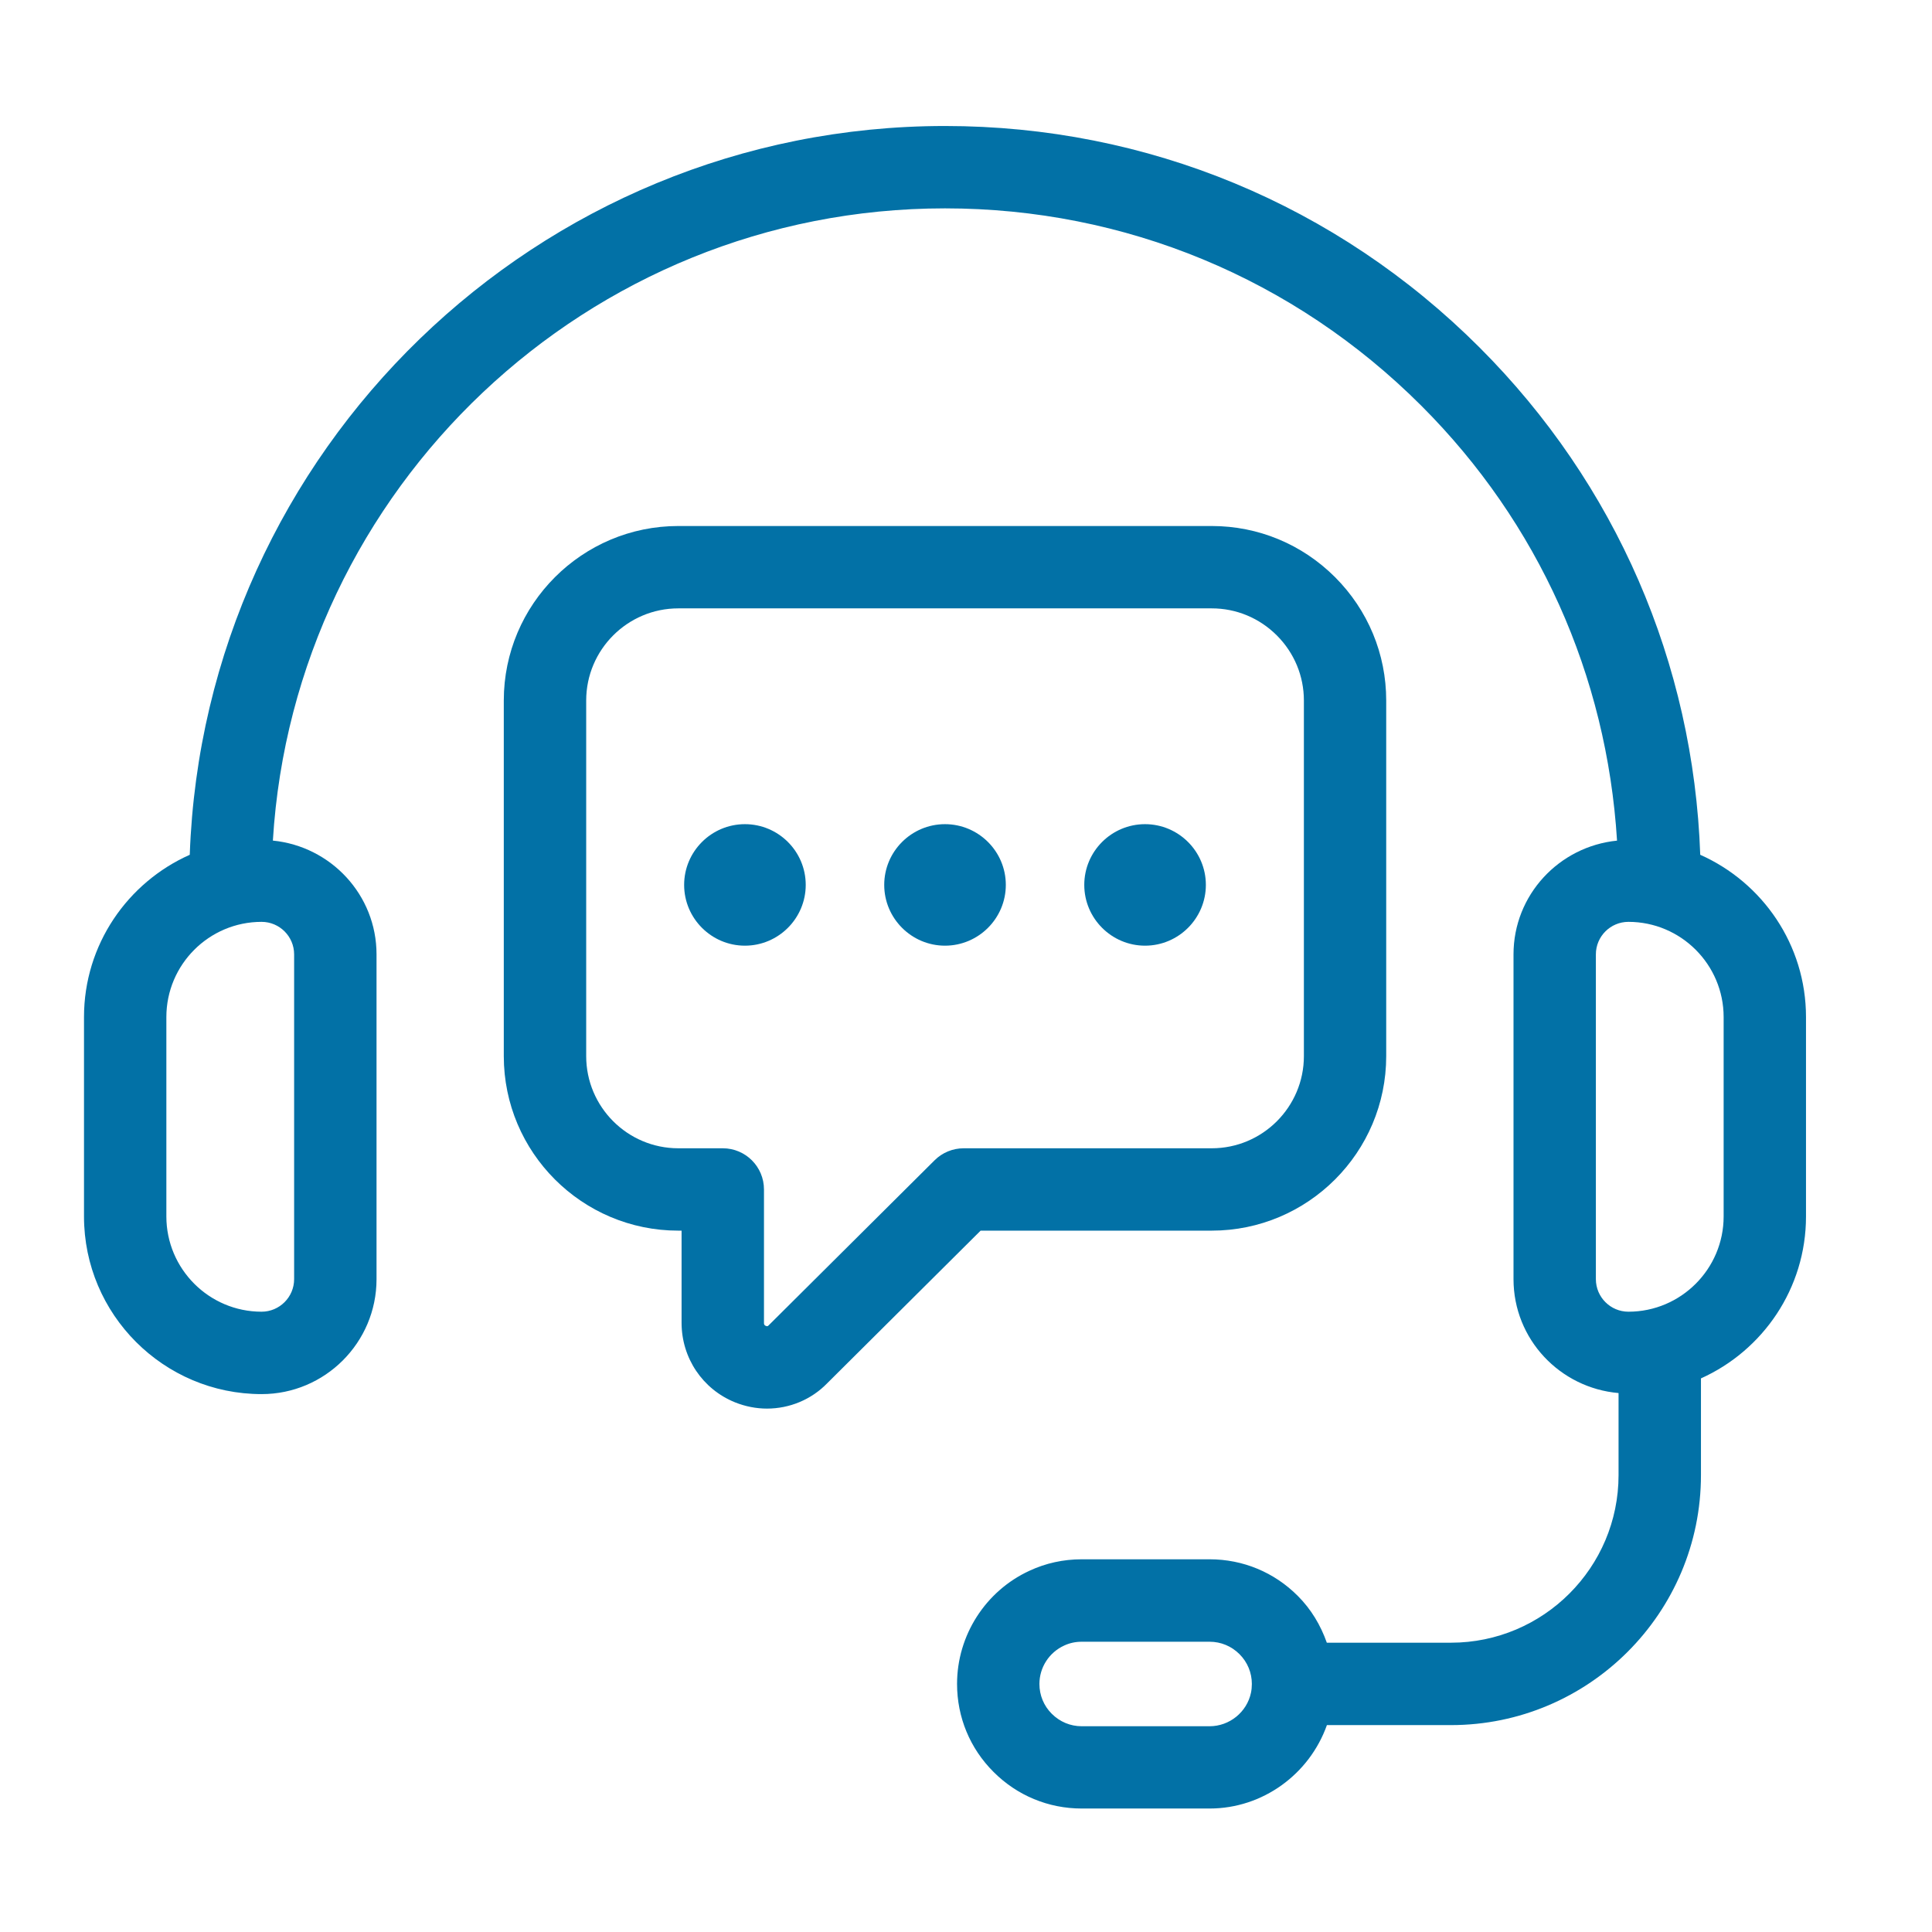
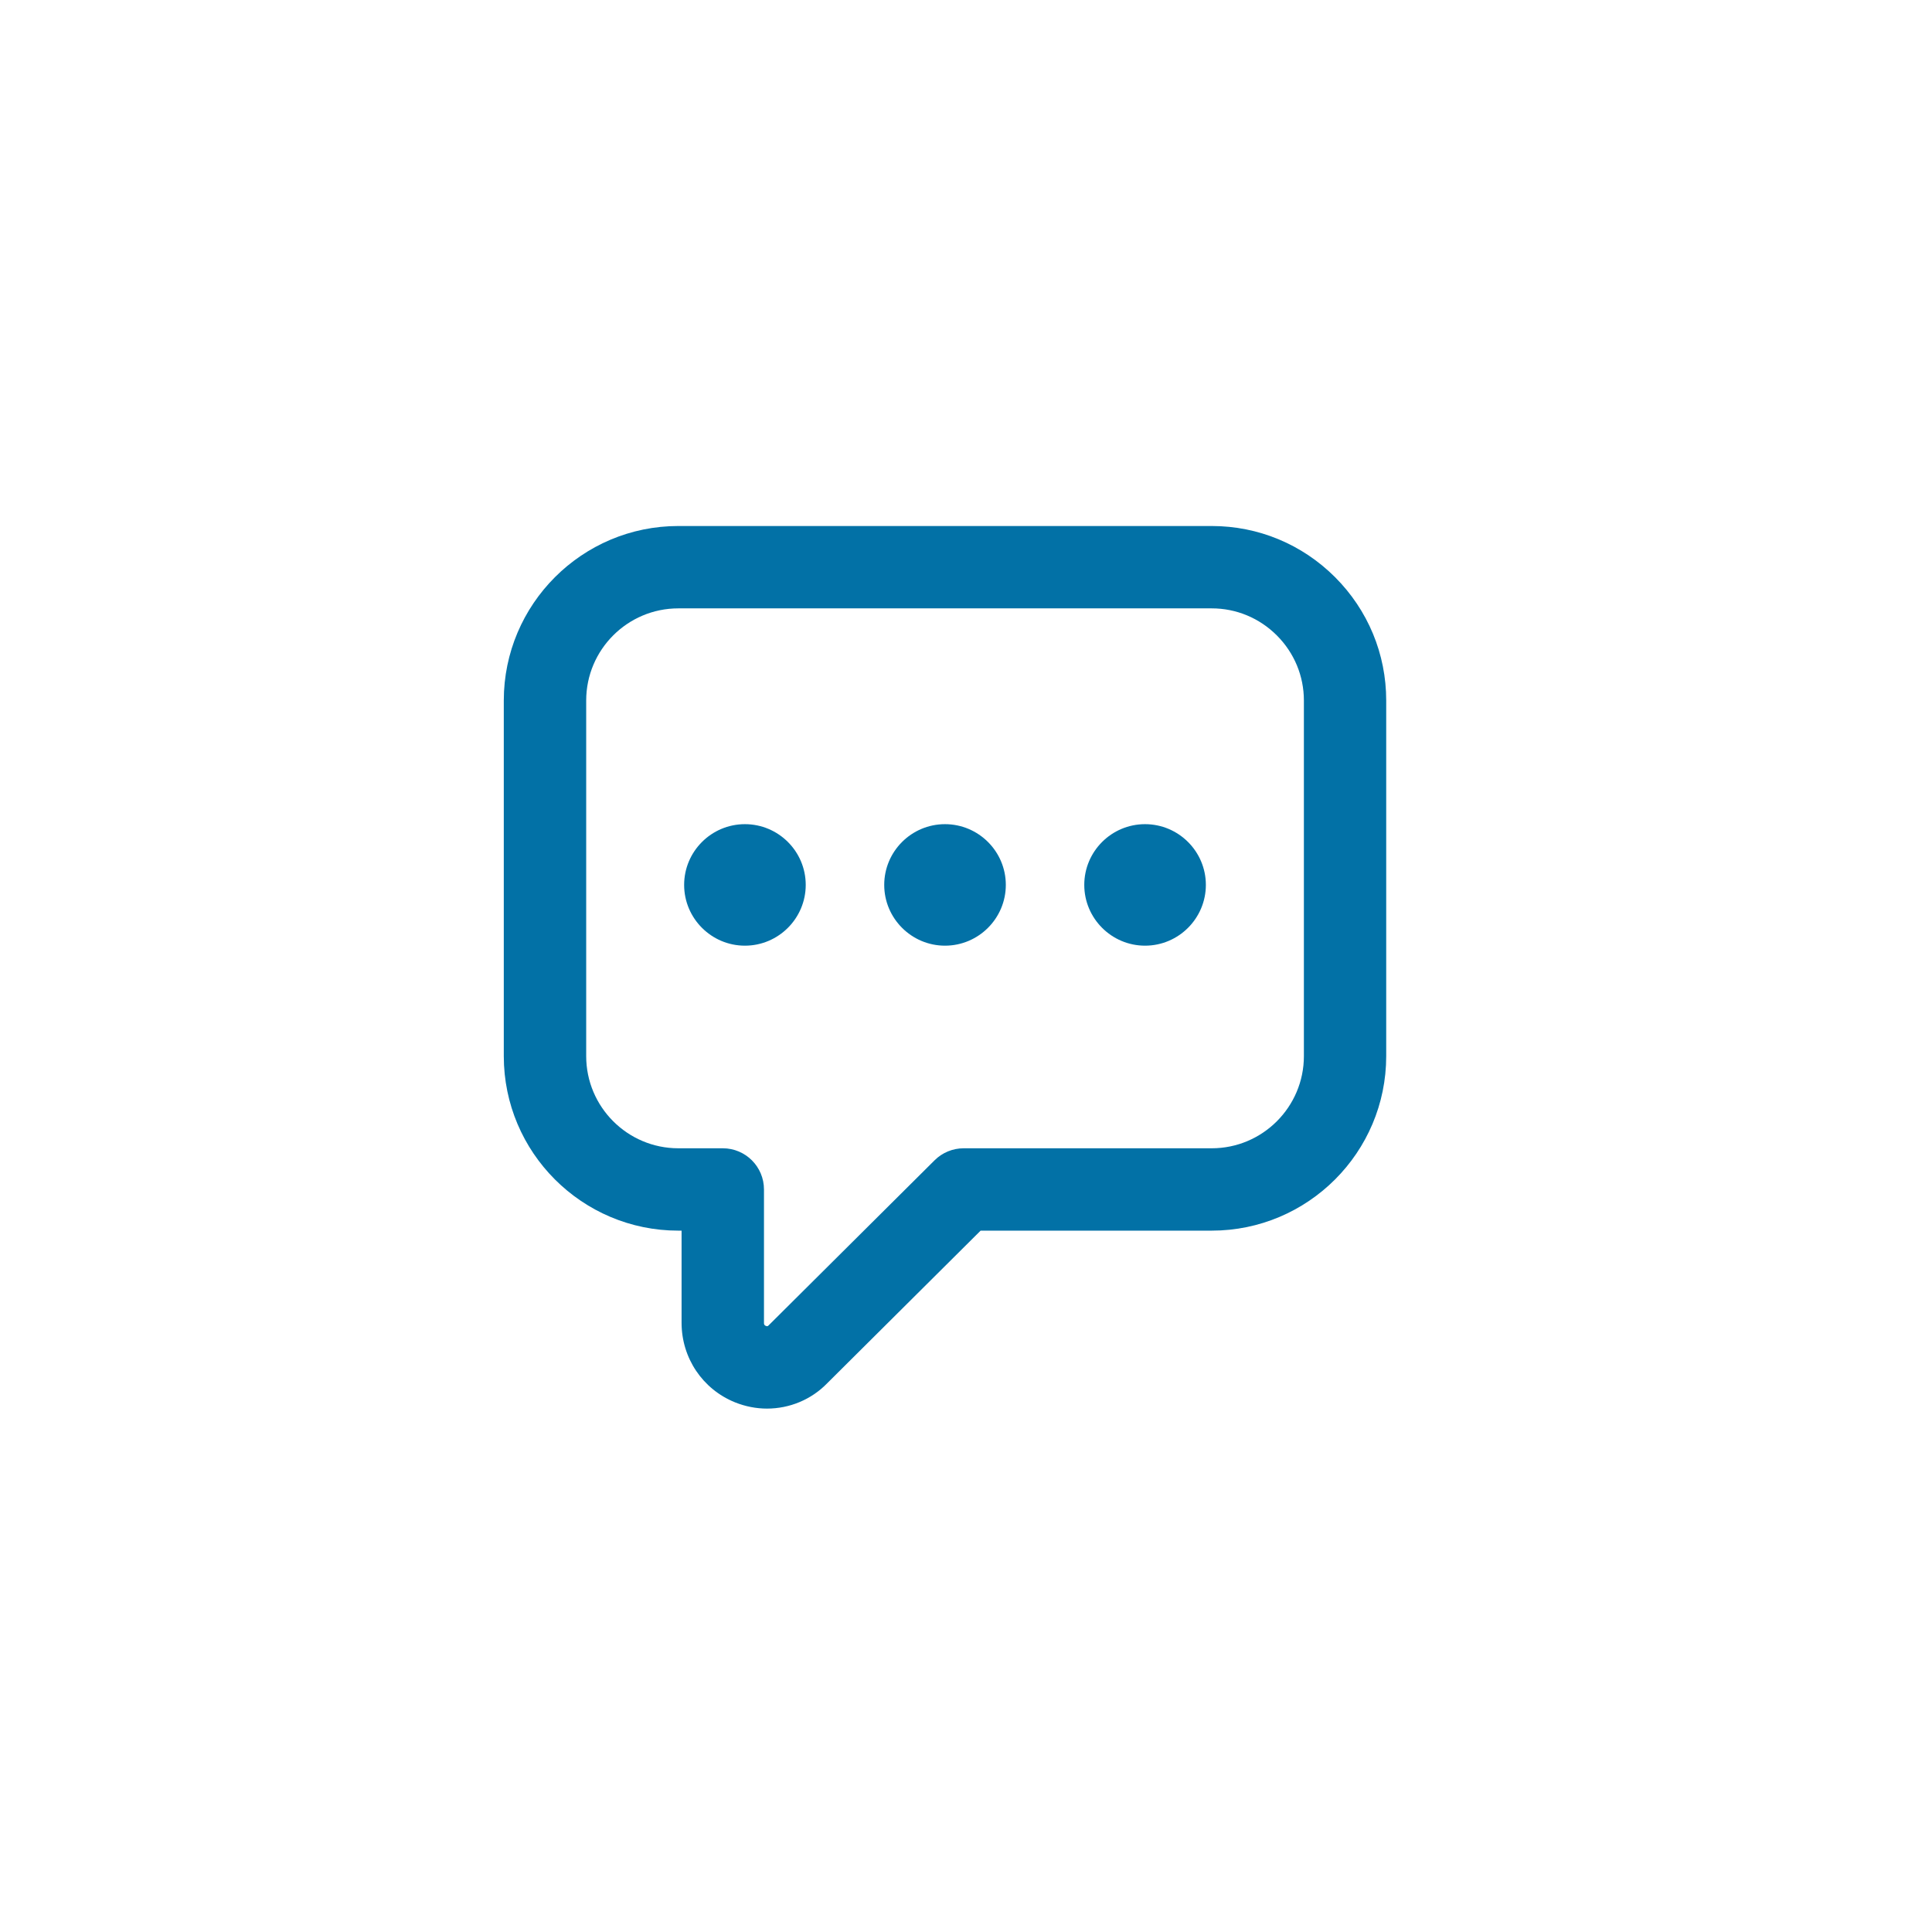
<svg xmlns="http://www.w3.org/2000/svg" width="46" height="46" viewBox="0 0 46 46" fill="none">
-   <path d="M40.482 20.352C40.322 15.788 38.474 11.521 35.229 8.275C31.827 4.873 27.306 3 22.5 3C12.792 3 4.86 10.727 4.518 20.352C3.037 21.011 2 22.493 2 24.216V28.964C2 31.296 3.897 33.193 6.229 33.193C7.737 33.193 8.965 31.966 8.965 30.457V22.723C8.965 21.307 7.878 20.151 6.497 20.014C7.007 11.628 13.987 4.961 22.5 4.961C26.783 4.961 30.811 6.631 33.843 9.662C36.627 12.446 38.256 16.075 38.501 20.015C37.121 20.153 36.036 21.308 36.036 22.723V30.456C36.036 31.884 37.14 33.047 38.537 33.168V35.122C38.537 37.322 36.747 39.112 34.546 39.112H31.591C31.445 38.698 31.218 38.315 30.899 37.997C30.34 37.436 29.595 37.126 28.801 37.126H25.754C25.317 37.126 24.897 37.219 24.513 37.398C23.464 37.88 22.787 38.938 22.787 40.093C22.787 40.887 23.096 41.632 23.657 42.19C24.217 42.751 24.962 43.06 25.754 43.06H28.801C30.064 43.06 31.177 42.244 31.593 41.074H34.546C37.829 41.074 40.499 38.404 40.499 35.122V32.819C41.971 32.157 43 30.679 43 28.963V24.215C43 22.493 41.963 21.011 40.482 20.352ZM7.003 22.723V30.456C7.003 30.883 6.655 31.231 6.228 31.231C4.978 31.231 3.961 30.213 3.961 28.963V24.216C3.961 22.965 4.978 21.949 6.228 21.949C6.655 21.949 7.003 22.296 7.003 22.723ZM29.785 40.304C29.688 40.765 29.273 41.101 28.8 41.101H25.754C25.486 41.101 25.234 40.996 25.042 40.804C24.852 40.615 24.748 40.362 24.748 40.094C24.748 39.703 24.977 39.345 25.337 39.18C25.465 39.12 25.605 39.089 25.754 39.089H28.8C29.068 39.089 29.32 39.193 29.512 39.385C29.701 39.574 29.806 39.826 29.806 40.094C29.806 40.166 29.799 40.238 29.785 40.304ZM41.039 28.963C41.039 30.213 40.022 31.231 38.772 31.231C38.345 31.231 37.997 30.884 37.997 30.456V22.723C37.997 22.296 38.344 21.949 38.772 21.949C40.022 21.949 41.039 22.966 41.039 24.216V28.963Z" fill="#0271A6" />
  <path d="M28.85 29.301C31.141 29.301 33.005 27.437 33.005 25.146V16.679C33.005 15.572 32.572 14.528 31.787 13.742C31.001 12.957 29.958 12.524 28.85 12.524H16.15C13.858 12.524 11.995 14.388 11.995 16.679V25.146C11.995 27.438 13.858 29.301 16.15 29.301H16.228V31.495C16.228 32.332 16.727 33.075 17.498 33.388C17.747 33.488 18.006 33.538 18.262 33.538C18.796 33.538 19.317 33.326 19.698 32.932L23.348 29.301H28.85ZM22.253 27.625L18.303 31.554C18.285 31.572 18.272 31.586 18.235 31.569C18.19 31.551 18.19 31.522 18.19 31.495V28.321C18.19 27.779 17.751 27.34 17.209 27.34H16.151C14.941 27.34 13.957 26.356 13.957 25.146V16.679C13.957 15.469 14.941 14.485 16.151 14.485H28.851C29.435 14.485 29.985 14.714 30.401 15.129C30.816 15.545 31.045 16.095 31.045 16.679V25.146C31.045 26.356 30.06 27.34 28.851 27.34H22.945C22.685 27.34 22.436 27.443 22.253 27.625Z" fill="#0271A6" />
  <path d="M17.736 19.623C16.939 19.623 16.289 20.272 16.289 21.069C16.289 21.866 16.939 22.516 17.736 22.516C18.534 22.516 19.184 21.866 19.184 21.069C19.184 20.272 18.535 19.623 17.736 19.623Z" fill="#0271A6" />
  <path d="M22.5 19.623C21.702 19.623 21.053 20.272 21.053 21.069C21.053 21.866 21.703 22.516 22.5 22.516C23.298 22.516 23.948 21.866 23.948 21.069C23.948 20.272 23.298 19.623 22.5 19.623Z" fill="#0271A6" />
  <path d="M27.263 19.623C26.465 19.623 25.816 20.272 25.816 21.069C25.816 21.866 26.466 22.516 27.263 22.516C28.061 22.516 28.711 21.866 28.711 21.069C28.711 20.272 28.061 19.623 27.263 19.623Z" fill="#0271A6" />
</svg>